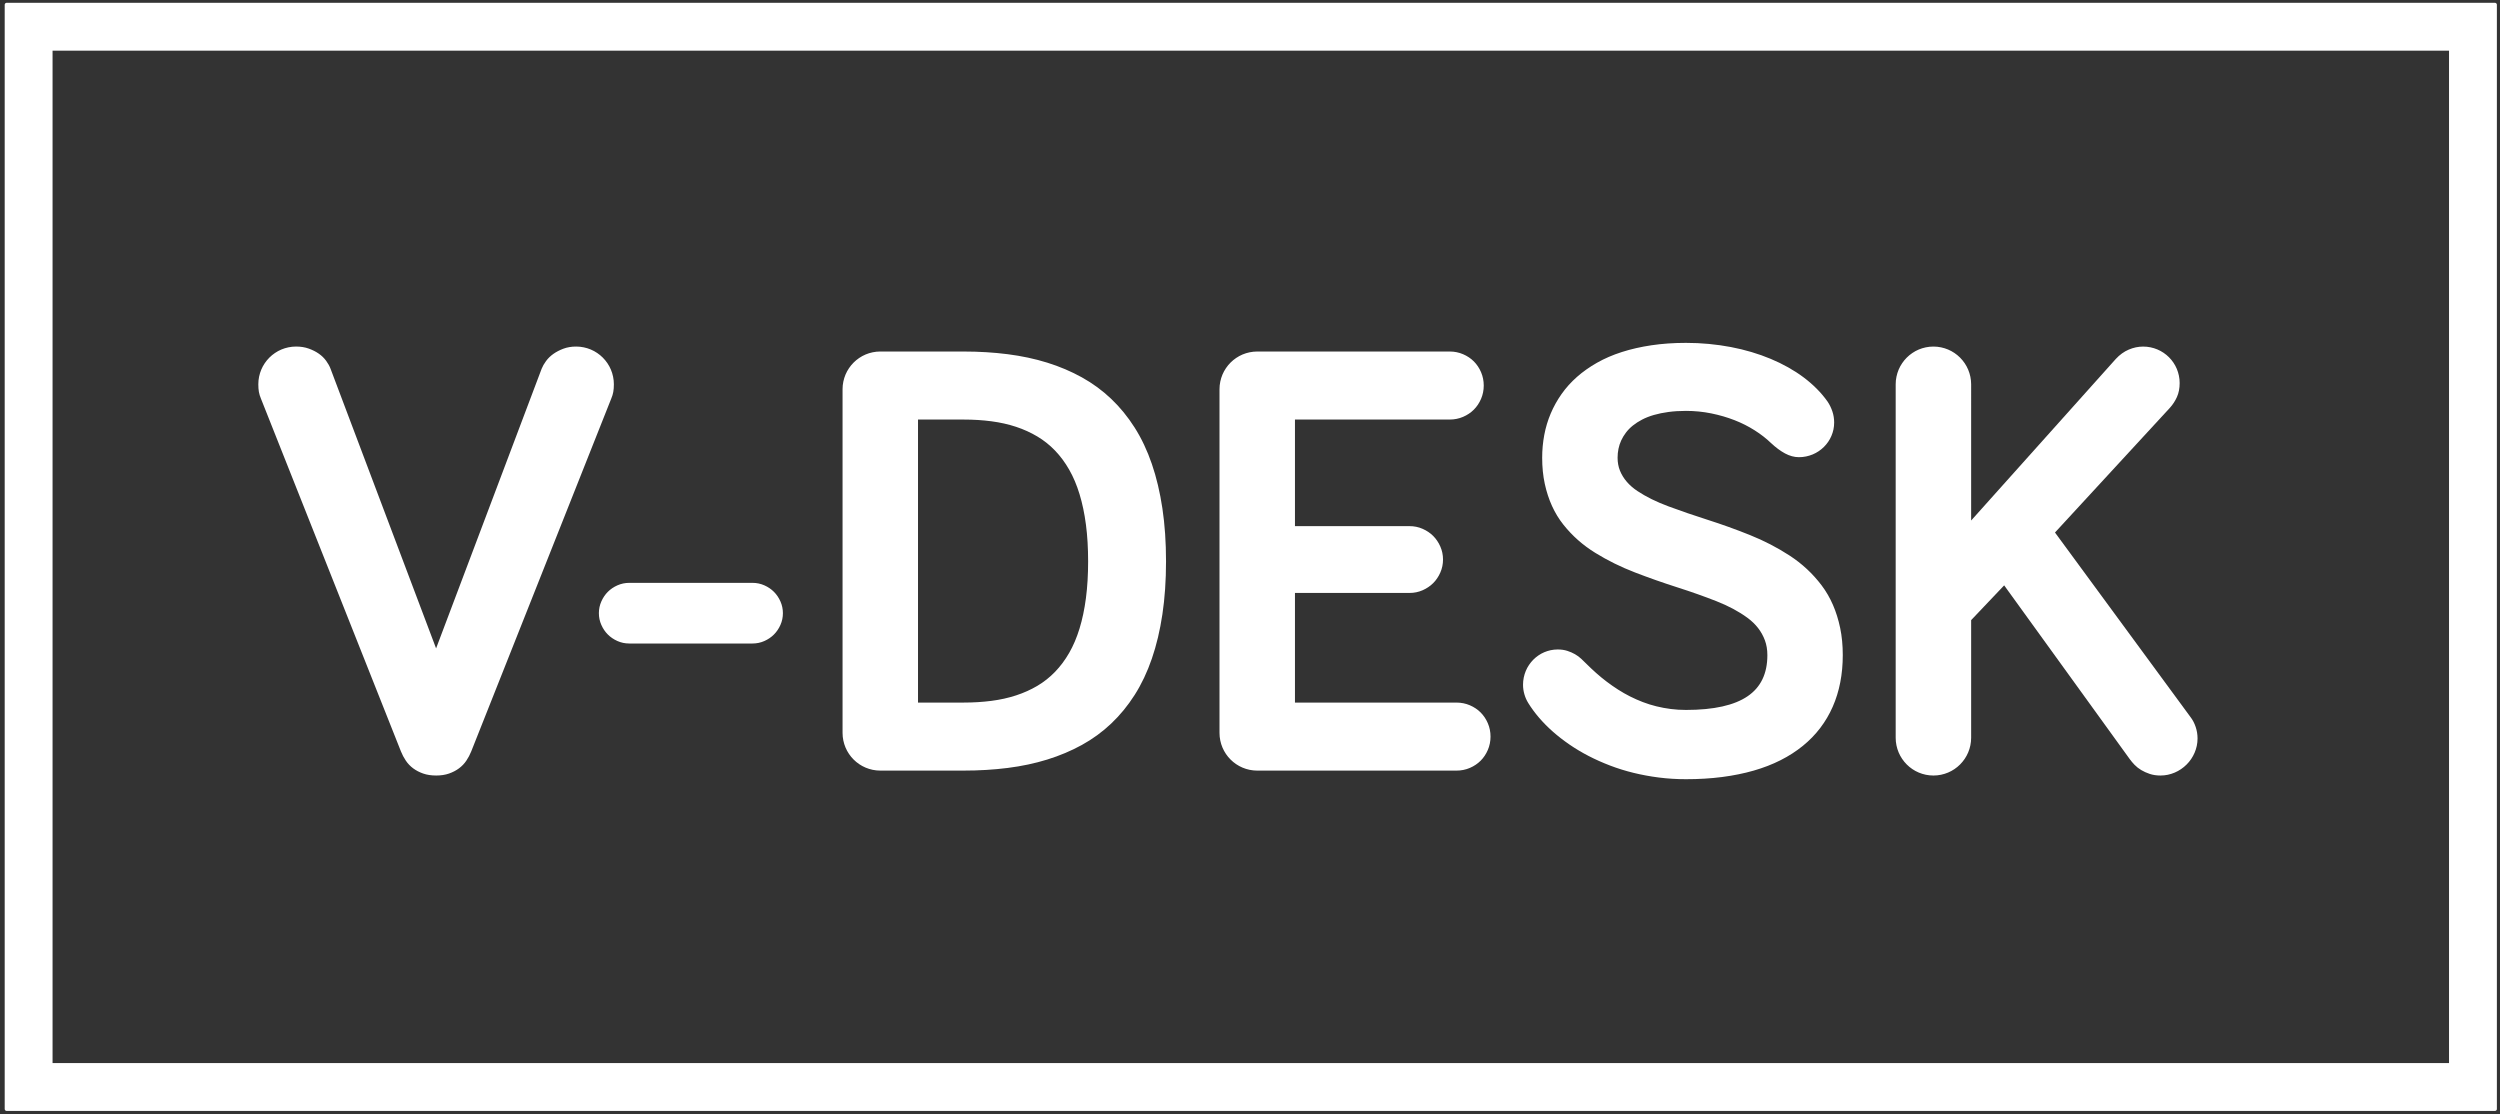
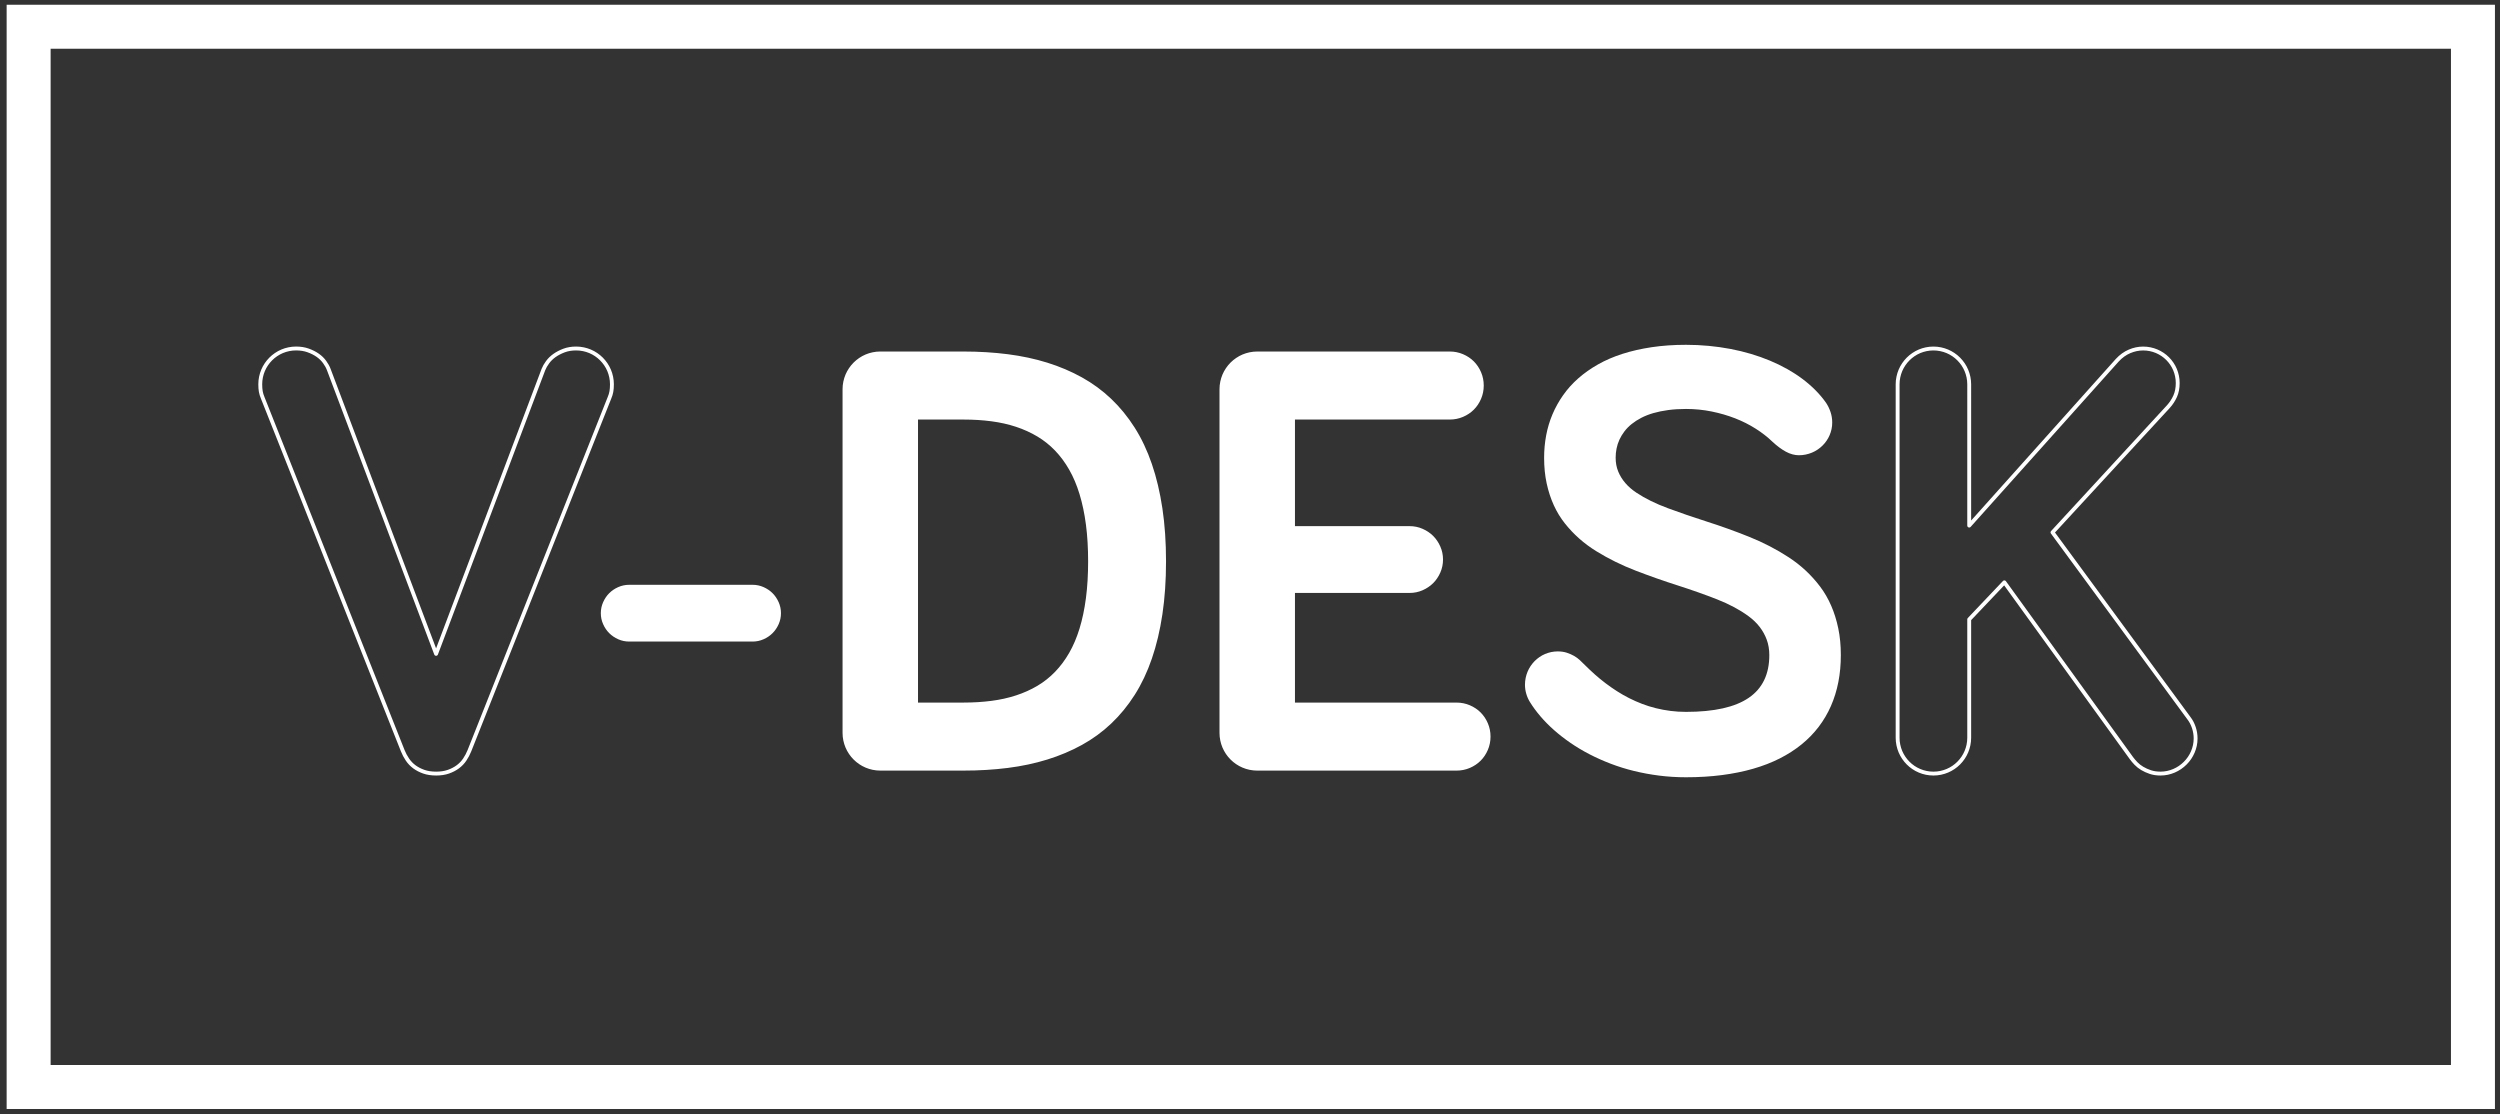
<svg xmlns="http://www.w3.org/2000/svg" height="115" viewBox="0 0 258 115" width="258">
  <rect x="0" y="0" width="258" height="115" fill="#333333" stroke="none" />
  <g fill="none" fill-rule="evenodd">
-     <path d="m45.005 79.834c.478 0 .901-.065 1.27-.194.737-.258 1.299-.676 1.687-1.252.194-.288.354-.592.481-.91l14.453-36.418c.095-.223.162-.44.199-.653.038-.213.056-.462.056-.749 0-.255-.025-.503-.076-.745-.101-.483-.286-.922-.555-1.319-.269-.396-.602-.729-.998-.998-.396-.269-.836-.454-1.319-.555-.242-.05-.49-.076-.745-.076-.462 0-.879.07-1.253.211-.747.283-1.312.684-1.693 1.204-.191.261-.333.51-.428.749l-11.079 29.351-11.078-29.351c-.095-.255-.239-.513-.429-.775-.381-.524-.945-.919-1.693-1.188-.373-.135-.791-.202-1.252-.202-.255 0-.503.026-.745.076-.483.101-.923.286-1.319.555-.397.269-.729.602-.998.998-.269.396-.454.836-.556 1.319-.05.242-.075.49-.075.745 0 .287.018.536.055.749.038.212.104.429.199.653l14.452 36.418c.127.318.288.621.482.91.387.576.95.994 1.687 1.252.369.129.792.194 1.269.194" fill="#fff" />
    <path d="m45.005 79.834c.478 0 .901-.065 1.27-.194.737-.258 1.299-.676 1.687-1.252.194-.288.354-.592.481-.91l14.453-36.418c.095-.223.162-.44.199-.653.038-.213.056-.462.056-.749 0-.255-.025-.503-.076-.745-.101-.483-.286-.922-.555-1.319-.269-.396-.602-.729-.998-.998-.396-.269-.836-.454-1.319-.555-.242-.05-.49-.076-.745-.076-.462 0-.879.07-1.253.211-.747.283-1.312.684-1.693 1.204-.191.261-.333.51-.428.749l-11.079 29.351-11.078-29.351c-.095-.255-.239-.513-.429-.775-.381-.524-.945-.919-1.693-1.188-.373-.135-.791-.202-1.252-.202-.255 0-.503.026-.745.076-.483.101-.923.286-1.319.555-.397.269-.729.602-.998.998-.269.396-.454.836-.556 1.319-.05.242-.075.49-.075.745 0 .287.018.536.055.749.038.212.104.429.199.653l14.452 36.418c.127.318.288.621.482.91.387.576.95.994 1.687 1.252.369.129.792.194 1.269.194" stroke="#fff" stroke-linecap="round" stroke-linejoin="round" stroke-width=".4" />
    <path d="m80.596 63.28c0-.398-.08-.776-.239-1.135-.319-.717-.838-1.235-1.555-1.555-.359-.159-.737-.239-1.135-.239h-12.734c-.398 0-.776.08-1.135.239-.717.319-1.235.838-1.554 1.555-.16.359-.239.737-.239 1.135s.079.777.239 1.135c.319.717.838 1.235 1.554 1.555.359.16.737.239 1.135.239h12.734c.398 0 .776-.079 1.135-.239.717-.319 1.235-.838 1.555-1.555.159-.358.239-.737.239-1.135" fill="#fff" />
-     <path d="m80.596 63.28c0-.398-.08-.776-.239-1.135-.319-.717-.838-1.235-1.555-1.555-.359-.159-.737-.239-1.135-.239h-12.734c-.398 0-.776.08-1.135.239-.717.319-1.235.838-1.554 1.555-.16.359-.239.737-.239 1.135s.079.777.239 1.135c.319.717.838 1.235 1.554 1.555.359.16.737.239 1.135.239h12.734c.398 0 .776-.079 1.135-.239.717-.319 1.235-.838 1.555-1.555.159-.358.239-.737.239-1.135" stroke="#fff" stroke-linecap="round" stroke-linejoin="round" stroke-width=".4" />
    <path d="m90.846 36.476c-.255 0-.503.026-.744.076-.484.101-.923.286-1.32.555-.396.269-.729.602-.998.998-.269.396-.455.836-.556 1.32-.05.241-.076.489-.076.744v35.463c0 .255.026.503.076.745.101.483.287.922.556 1.319.269.396.601.729.998.998.396.269.836.454 1.32.555.241.05.489.076.744.076h8.595c1.584 0 3.094-.09 4.529-.272 2.87-.362 5.399-1.146 7.586-2.351 2.186-1.205 3.977-2.902 5.371-5.09 1.395-2.187 2.34-4.937 2.835-8.248.247-1.656.372-3.466.372-5.432s-.124-3.778-.372-5.435c-.496-3.314-1.44-6.069-2.835-8.265-1.394-2.195-3.185-3.9-5.371-5.113-2.187-1.213-4.715-2.002-7.586-2.368-1.436-.183-2.946-.275-4.529-.275zm3.693 6.622h4.903c1.019 0 1.986.06 2.902.181 1.832.242 3.435.772 4.81 1.593 1.375.82 2.495 1.986 3.36 3.499.866 1.512 1.449 3.428 1.753 5.746.152 1.159.227 2.431.227 3.816 0 1.384-.075 2.656-.227 3.813-.303 2.315-.887 4.225-1.753 5.73-.866 1.504-1.986 2.663-3.36 3.476-1.375.812-2.978 1.337-4.81 1.574-.915.119-1.882.179-2.902.179h-4.903z" fill="#fff" />
    <path d="m90.846 36.476c-.255 0-.503.026-.744.076-.484.101-.923.286-1.32.555-.396.269-.729.602-.998.998-.269.396-.455.836-.556 1.32-.05.241-.076.489-.076.744v35.463c0 .255.026.503.076.745.101.483.287.922.556 1.319.269.396.601.729.998.998.396.269.836.454 1.32.555.241.05.489.076.744.076h8.595c1.584 0 3.094-.09 4.529-.272 2.87-.362 5.399-1.146 7.586-2.351 2.186-1.205 3.977-2.902 5.371-5.09 1.395-2.187 2.34-4.937 2.835-8.248.247-1.656.372-3.466.372-5.432s-.124-3.778-.372-5.435c-.496-3.314-1.44-6.069-2.835-8.265-1.394-2.195-3.185-3.9-5.371-5.113-2.187-1.213-4.715-2.002-7.586-2.368-1.436-.183-2.946-.275-4.529-.275zm3.693 6.622h4.903c1.019 0 1.986.06 2.902.181 1.832.242 3.435.772 4.81 1.593 1.375.82 2.495 1.986 3.36 3.499.866 1.512 1.449 3.428 1.753 5.746.152 1.159.227 2.431.227 3.816 0 1.384-.075 2.656-.227 3.813-.303 2.315-.887 4.225-1.753 5.73-.866 1.504-1.986 2.663-3.36 3.476-1.375.812-2.978 1.337-4.81 1.574-.915.119-1.882.179-2.902.179h-4.903z" stroke="#fff" stroke-linecap="round" stroke-linejoin="round" stroke-width=".4" />
    <path d="m133.44 43.097h16.172c.461 0 .895-.088 1.302-.263.813-.351 1.394-.933 1.745-1.745.175-.406.263-.84.263-1.302 0-.461-.088-.895-.263-1.302-.351-.813-.933-1.395-1.745-1.745-.407-.175-.841-.263-1.302-.263h-19.865c-.255 0-.503.026-.745.076-.483.101-.922.286-1.32.555-.396.269-.729.602-.998.998-.269.396-.454.836-.555 1.32-.051.241-.076.489-.076.744v35.463c0 .255.025.503.076.745.101.483.286.922.555 1.319.269.396.602.729.998.998.397.269.837.454 1.32.555.242.05.49.076.745.076h20.565c.462 0 .896-.088 1.302-.263.813-.351 1.395-.933 1.745-1.745.175-.406.263-.841.263-1.302 0-.462-.088-.896-.263-1.302-.351-.813-.933-1.395-1.745-1.745-.406-.175-.84-.263-1.302-.263h-16.872v-11.715h12.033c.446 0 .867-.088 1.265-.263.796-.351 1.369-.923 1.719-1.719.175-.398.263-.82.263-1.266 0-.445-.087-.867-.263-1.265-.35-.796-.923-1.369-1.719-1.719-.398-.175-.819-.263-1.265-.263h-12.033z" fill="#fff" />
    <path d="m133.44 43.097h16.172c.461 0 .895-.088 1.302-.263.813-.351 1.394-.933 1.745-1.745.175-.406.263-.84.263-1.302 0-.461-.088-.895-.263-1.302-.351-.813-.933-1.395-1.745-1.745-.407-.175-.841-.263-1.302-.263h-19.865c-.255 0-.503.026-.745.076-.483.101-.922.286-1.32.555-.396.269-.729.602-.998.998-.269.396-.454.836-.555 1.32-.051.241-.076.489-.076.744v35.463c0 .255.025.503.076.745.101.483.286.922.555 1.319.269.396.602.729.998.998.397.269.837.454 1.32.555.242.05.49.076.745.076h20.565c.462 0 .896-.088 1.302-.263.813-.351 1.395-.933 1.745-1.745.175-.406.263-.841.263-1.302 0-.462-.088-.896-.263-1.302-.351-.813-.933-1.395-1.745-1.745-.406-.175-.84-.263-1.302-.263h-16.872v-11.715h12.033c.446 0 .867-.088 1.265-.263.796-.351 1.369-.923 1.719-1.719.175-.398.263-.82.263-1.266 0-.445-.087-.867-.263-1.265-.35-.796-.923-1.369-1.719-1.719-.398-.175-.819-.263-1.265-.263h-12.033z" stroke="#fff" stroke-linecap="round" stroke-linejoin="round" stroke-width=".4" />
    <path d="m182.91 45.58c.478.446.942.791 1.393 1.035.452.243.899.366 1.345.366.238 0 .471-.023.697-.07.452-.093.861-.263 1.23-.511.369-.247.677-.552.926-.914.25-.363.42-.764.515-1.203.046-.219.069-.444.069-.676 0-.382-.058-.745-.175-1.09-.117-.345-.271-.661-.461-.947-.319-.454-.682-.887-1.094-1.3-.818-.825-1.793-1.555-2.921-2.188-1.126-.633-2.373-1.153-3.739-1.56-1.366-.407-2.817-.682-4.353-.828-.768-.073-1.55-.109-2.346-.109-1.266 0-2.444.082-3.535.245-2.183.326-4.031.919-5.547 1.779-1.516.86-2.715 1.917-3.597 3.171-.882 1.254-1.466 2.635-1.751 4.143-.142.754-.213 1.525-.213 2.313 0 .959.088 1.843.264 2.653.352 1.619.979 2.996 1.88 4.129.9 1.134 1.982 2.091 3.246 2.87 1.263.78 2.617 1.448 4.062 2.004 1.445.556 2.89 1.065 4.335 1.526 1.444.462 2.798.941 4.063 1.437 1.263.497 2.344 1.075 3.245 1.737.902.661 1.528 1.47 1.88 2.428.176.479.265 1.009.265 1.589 0 1.974-.709 3.444-2.126 4.409-1.416.966-3.573 1.448-6.47 1.448-.549 0-1.083-.033-1.601-.099-1.035-.132-2.011-.374-2.929-.726-.918-.352-1.782-.788-2.592-1.308-.81-.519-1.572-1.095-2.284-1.729-.356-.317-.702-.643-1.036-.977-.159-.159-.328-.323-.507-.492-.357-.338-.809-.596-1.358-.774-.275-.09-.586-.135-.937-.135-.231 0-.456.024-.676.07-.44.094-.841.265-1.203.514-.363.249-.668.558-.915.927-.247.368-.417.778-.511 1.23-.046.226-.07.458-.07.697 0 .319.045.632.135.939.09.308.215.589.374.844.31.501.675.997 1.095 1.488.84.98 1.871 1.891 3.095 2.733 1.223.841 2.605 1.557 4.147 2.147 1.541.591 3.21 1 5.004 1.228.898.114 1.82.171 2.767.171 1.313 0 2.548-.074 3.703-.224 2.31-.299 4.301-.871 5.969-1.716 1.669-.846 3.009-1.934 4.022-3.264 1.013-1.331 1.689-2.874 2.031-4.629.171-.878.255-1.802.255-2.774 0-.994-.088-1.914-.265-2.758-.351-1.688-.978-3.127-1.879-4.319-.9-1.191-1.983-2.199-3.246-3.022-1.263-.823-2.617-1.524-4.063-2.104-1.444-.58-2.89-1.1-4.334-1.561-1.445-.462-2.799-.926-4.062-1.395-1.263-.468-2.345-1.002-3.246-1.601-.901-.6-1.528-1.328-1.88-2.187-.176-.429-.264-.905-.264-1.426 0-.319.031-.635.094-.949.126-.629.396-1.215.809-1.761.414-.546.992-1.013 1.736-1.4.744-.388 1.674-.657 2.791-.807.558-.075 1.167-.113 1.828-.113.907 0 1.791.088 2.652.263 1.721.352 3.235.943 4.541 1.773.653.415 1.227.861 1.72 1.338" fill="#fff" />
-     <path d="m182.91 45.58c.478.446.942.791 1.393 1.035.452.243.899.366 1.345.366.238 0 .471-.023.697-.07.452-.093.861-.263 1.23-.511.369-.247.677-.552.926-.914.25-.363.42-.764.515-1.203.046-.219.069-.444.069-.676 0-.382-.058-.745-.175-1.09-.117-.345-.271-.661-.461-.947-.319-.454-.682-.887-1.094-1.3-.818-.825-1.793-1.555-2.921-2.188-1.126-.633-2.373-1.153-3.739-1.56-1.366-.407-2.817-.682-4.353-.828-.768-.073-1.55-.109-2.346-.109-1.266 0-2.444.082-3.535.245-2.183.326-4.031.919-5.547 1.779-1.516.86-2.715 1.917-3.597 3.171-.882 1.254-1.466 2.635-1.751 4.143-.142.754-.213 1.525-.213 2.313 0 .959.088 1.843.264 2.653.352 1.619.979 2.996 1.88 4.129.9 1.134 1.982 2.091 3.246 2.87 1.263.78 2.617 1.448 4.062 2.004 1.445.556 2.89 1.065 4.335 1.526 1.444.462 2.798.941 4.063 1.437 1.263.497 2.344 1.075 3.245 1.737.902.661 1.528 1.47 1.88 2.428.176.479.265 1.009.265 1.589 0 1.974-.709 3.444-2.126 4.409-1.416.966-3.573 1.448-6.47 1.448-.549 0-1.083-.033-1.601-.099-1.035-.132-2.011-.374-2.929-.726-.918-.352-1.782-.788-2.592-1.308-.81-.519-1.572-1.095-2.284-1.729-.356-.317-.702-.643-1.036-.977-.159-.159-.328-.323-.507-.492-.357-.338-.809-.596-1.358-.774-.275-.09-.586-.135-.937-.135-.231 0-.456.024-.676.07-.44.094-.841.265-1.203.514-.363.249-.668.558-.915.927-.247.368-.417.778-.511 1.23-.046.226-.07.458-.07.697 0 .319.045.632.135.939.09.308.215.589.374.844.31.501.675.997 1.095 1.488.84.98 1.871 1.891 3.095 2.733 1.223.841 2.605 1.557 4.147 2.147 1.541.591 3.21 1 5.004 1.228.898.114 1.82.171 2.767.171 1.313 0 2.548-.074 3.703-.224 2.31-.299 4.301-.871 5.969-1.716 1.669-.846 3.009-1.934 4.022-3.264 1.013-1.331 1.689-2.874 2.031-4.629.171-.878.255-1.802.255-2.774 0-.994-.088-1.914-.265-2.758-.351-1.688-.978-3.127-1.879-4.319-.9-1.191-1.983-2.199-3.246-3.022-1.263-.823-2.617-1.524-4.063-2.104-1.444-.58-2.89-1.1-4.334-1.561-1.445-.462-2.799-.926-4.062-1.395-1.263-.468-2.345-1.002-3.246-1.601-.901-.6-1.528-1.328-1.88-2.187-.176-.429-.264-.905-.264-1.426 0-.319.031-.635.094-.949.126-.629.396-1.215.809-1.761.414-.546.992-1.013 1.736-1.4.744-.388 1.674-.657 2.791-.807.558-.075 1.167-.113 1.828-.113.907 0 1.791.088 2.652.263 1.721.352 3.235.943 4.541 1.773.653.415 1.227.861 1.72 1.338" stroke="#fff" stroke-linecap="round" stroke-linejoin="round" stroke-width=".4" />
-     <path d="m203.222 39.659c0-.255-.027-.503-.077-.745-.102-.483-.287-.922-.556-1.319-.269-.396-.601-.729-.997-.998-.398-.269-.836-.454-1.32-.555-.24-.05-.49-.076-.744-.076-.255 0-.504.026-.744.076-.484.101-.924.286-1.32.555-.396.269-.728.602-.997.998-.269.396-.456.836-.556 1.319-.052.242-.077.49-.077.745v36.482c0 .255.025.503.077.745.1.483.287.922.556 1.319.269.396.601.729.997.998.396.269.836.454 1.32.555.24.05.488.076.744.076.254 0 .504-.026.744-.076.484-.101.922-.286 1.32-.555.396-.269.728-.602.997-.998.269-.396.454-.836.556-1.319.05-.242.077-.49.077-.745v-12.224l3.628-3.821 13.115 18.146c.129.175.284.359.467.55.369.383.865.678 1.485.886.311.104.66.156 1.042.156.246 0 .488-.026.723-.075.471-.102.901-.285 1.291-.552.392-.267.721-.596.988-.986.265-.391.45-.821.552-1.292.05-.235.074-.476.074-.724 0-.382-.061-.756-.183-1.122-.123-.366-.294-.693-.516-.978l-14.072-19.164 11.969-12.989c.287-.319.519-.674.694-1.066.175-.393.261-.844.261-1.353 0-.247-.023-.487-.073-.721-.096-.468-.275-.892-.534-1.275-.259-.383-.58-.703-.963-.962-.382-.259-.807-.437-1.274-.535-.235-.049-.475-.073-.721-.073-.479 0-.947.098-1.408.295-.461.196-.884.501-1.267.915l-15.278 17.063z" fill="#fff" />
    <path d="m203.222 39.659c0-.255-.027-.503-.077-.745-.102-.483-.287-.922-.556-1.319-.269-.396-.601-.729-.997-.998-.398-.269-.836-.454-1.32-.555-.24-.05-.49-.076-.744-.076-.255 0-.504.026-.744.076-.484.101-.924.286-1.32.555-.396.269-.728.602-.997.998-.269.396-.456.836-.556 1.319-.052.242-.077.49-.077.745v36.482c0 .255.025.503.077.745.1.483.287.922.556 1.319.269.396.601.729.997.998.396.269.836.454 1.32.555.24.05.488.076.744.076.254 0 .504-.026.744-.076.484-.101.922-.286 1.32-.555.396-.269.728-.602.997-.998.269-.396.454-.836.556-1.319.05-.242.077-.49.077-.745v-12.224l3.628-3.821 13.115 18.146c.129.175.284.359.467.55.369.383.865.678 1.485.886.311.104.66.156 1.042.156.246 0 .488-.026.723-.075.471-.102.901-.285 1.291-.552.392-.267.721-.596.988-.986.265-.391.45-.821.552-1.292.05-.235.074-.476.074-.724 0-.382-.061-.756-.183-1.122-.123-.366-.294-.693-.516-.978l-14.072-19.164 11.969-12.989c.287-.319.519-.674.694-1.066.175-.393.261-.844.261-1.353 0-.247-.023-.487-.073-.721-.096-.468-.275-.892-.534-1.275-.259-.383-.58-.703-.963-.962-.382-.259-.807-.437-1.274-.535-.235-.049-.475-.073-.721-.073-.479 0-.947.098-1.408.295-.461.196-.884.501-1.267.915l-15.278 17.063z" stroke="#fff" stroke-linecap="round" stroke-linejoin="round" stroke-width=".4" />
    <path d="m.685 114.448h256.793v-113.958h-256.793zm4.539-4.54h247.715v-104.879h-247.715z" fill="#fff" />
-     <path d="m.685 114.448h256.793v-113.958h-256.793zm4.539-4.54h247.715v-104.879h-247.715z" stroke="#fff" stroke-linecap="round" stroke-linejoin="round" stroke-width=".4" />
  </g>
</svg>